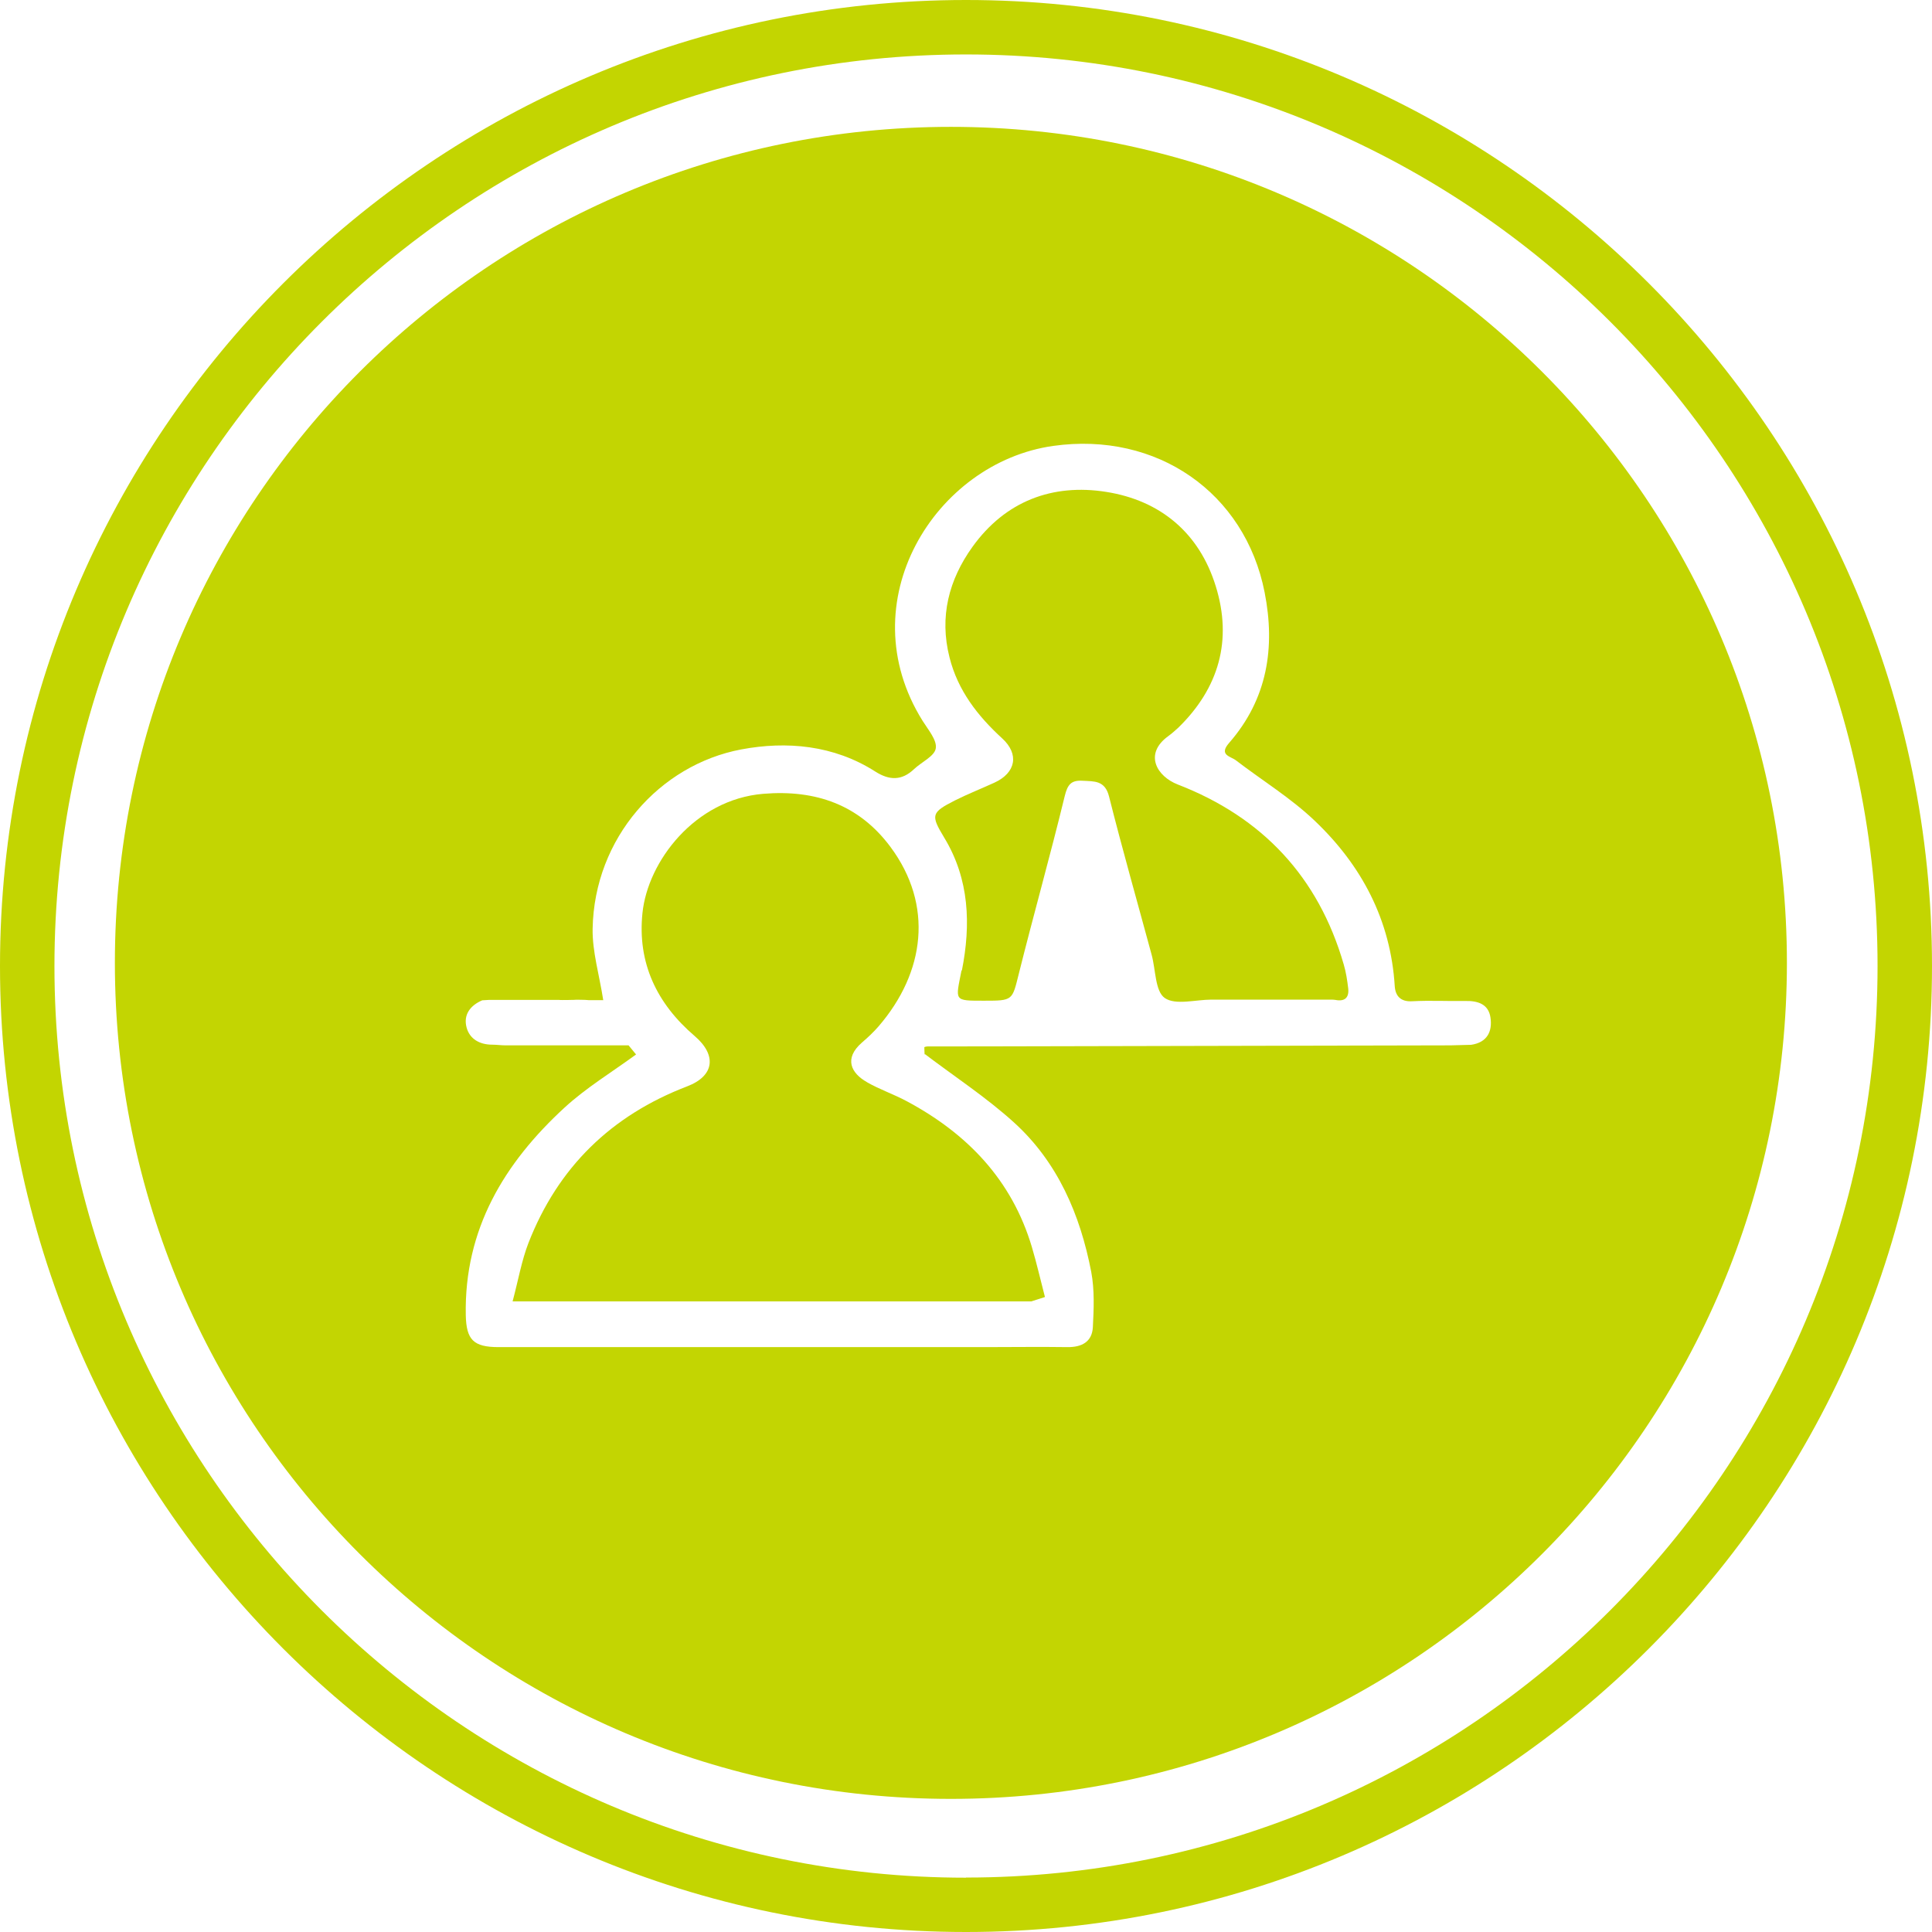
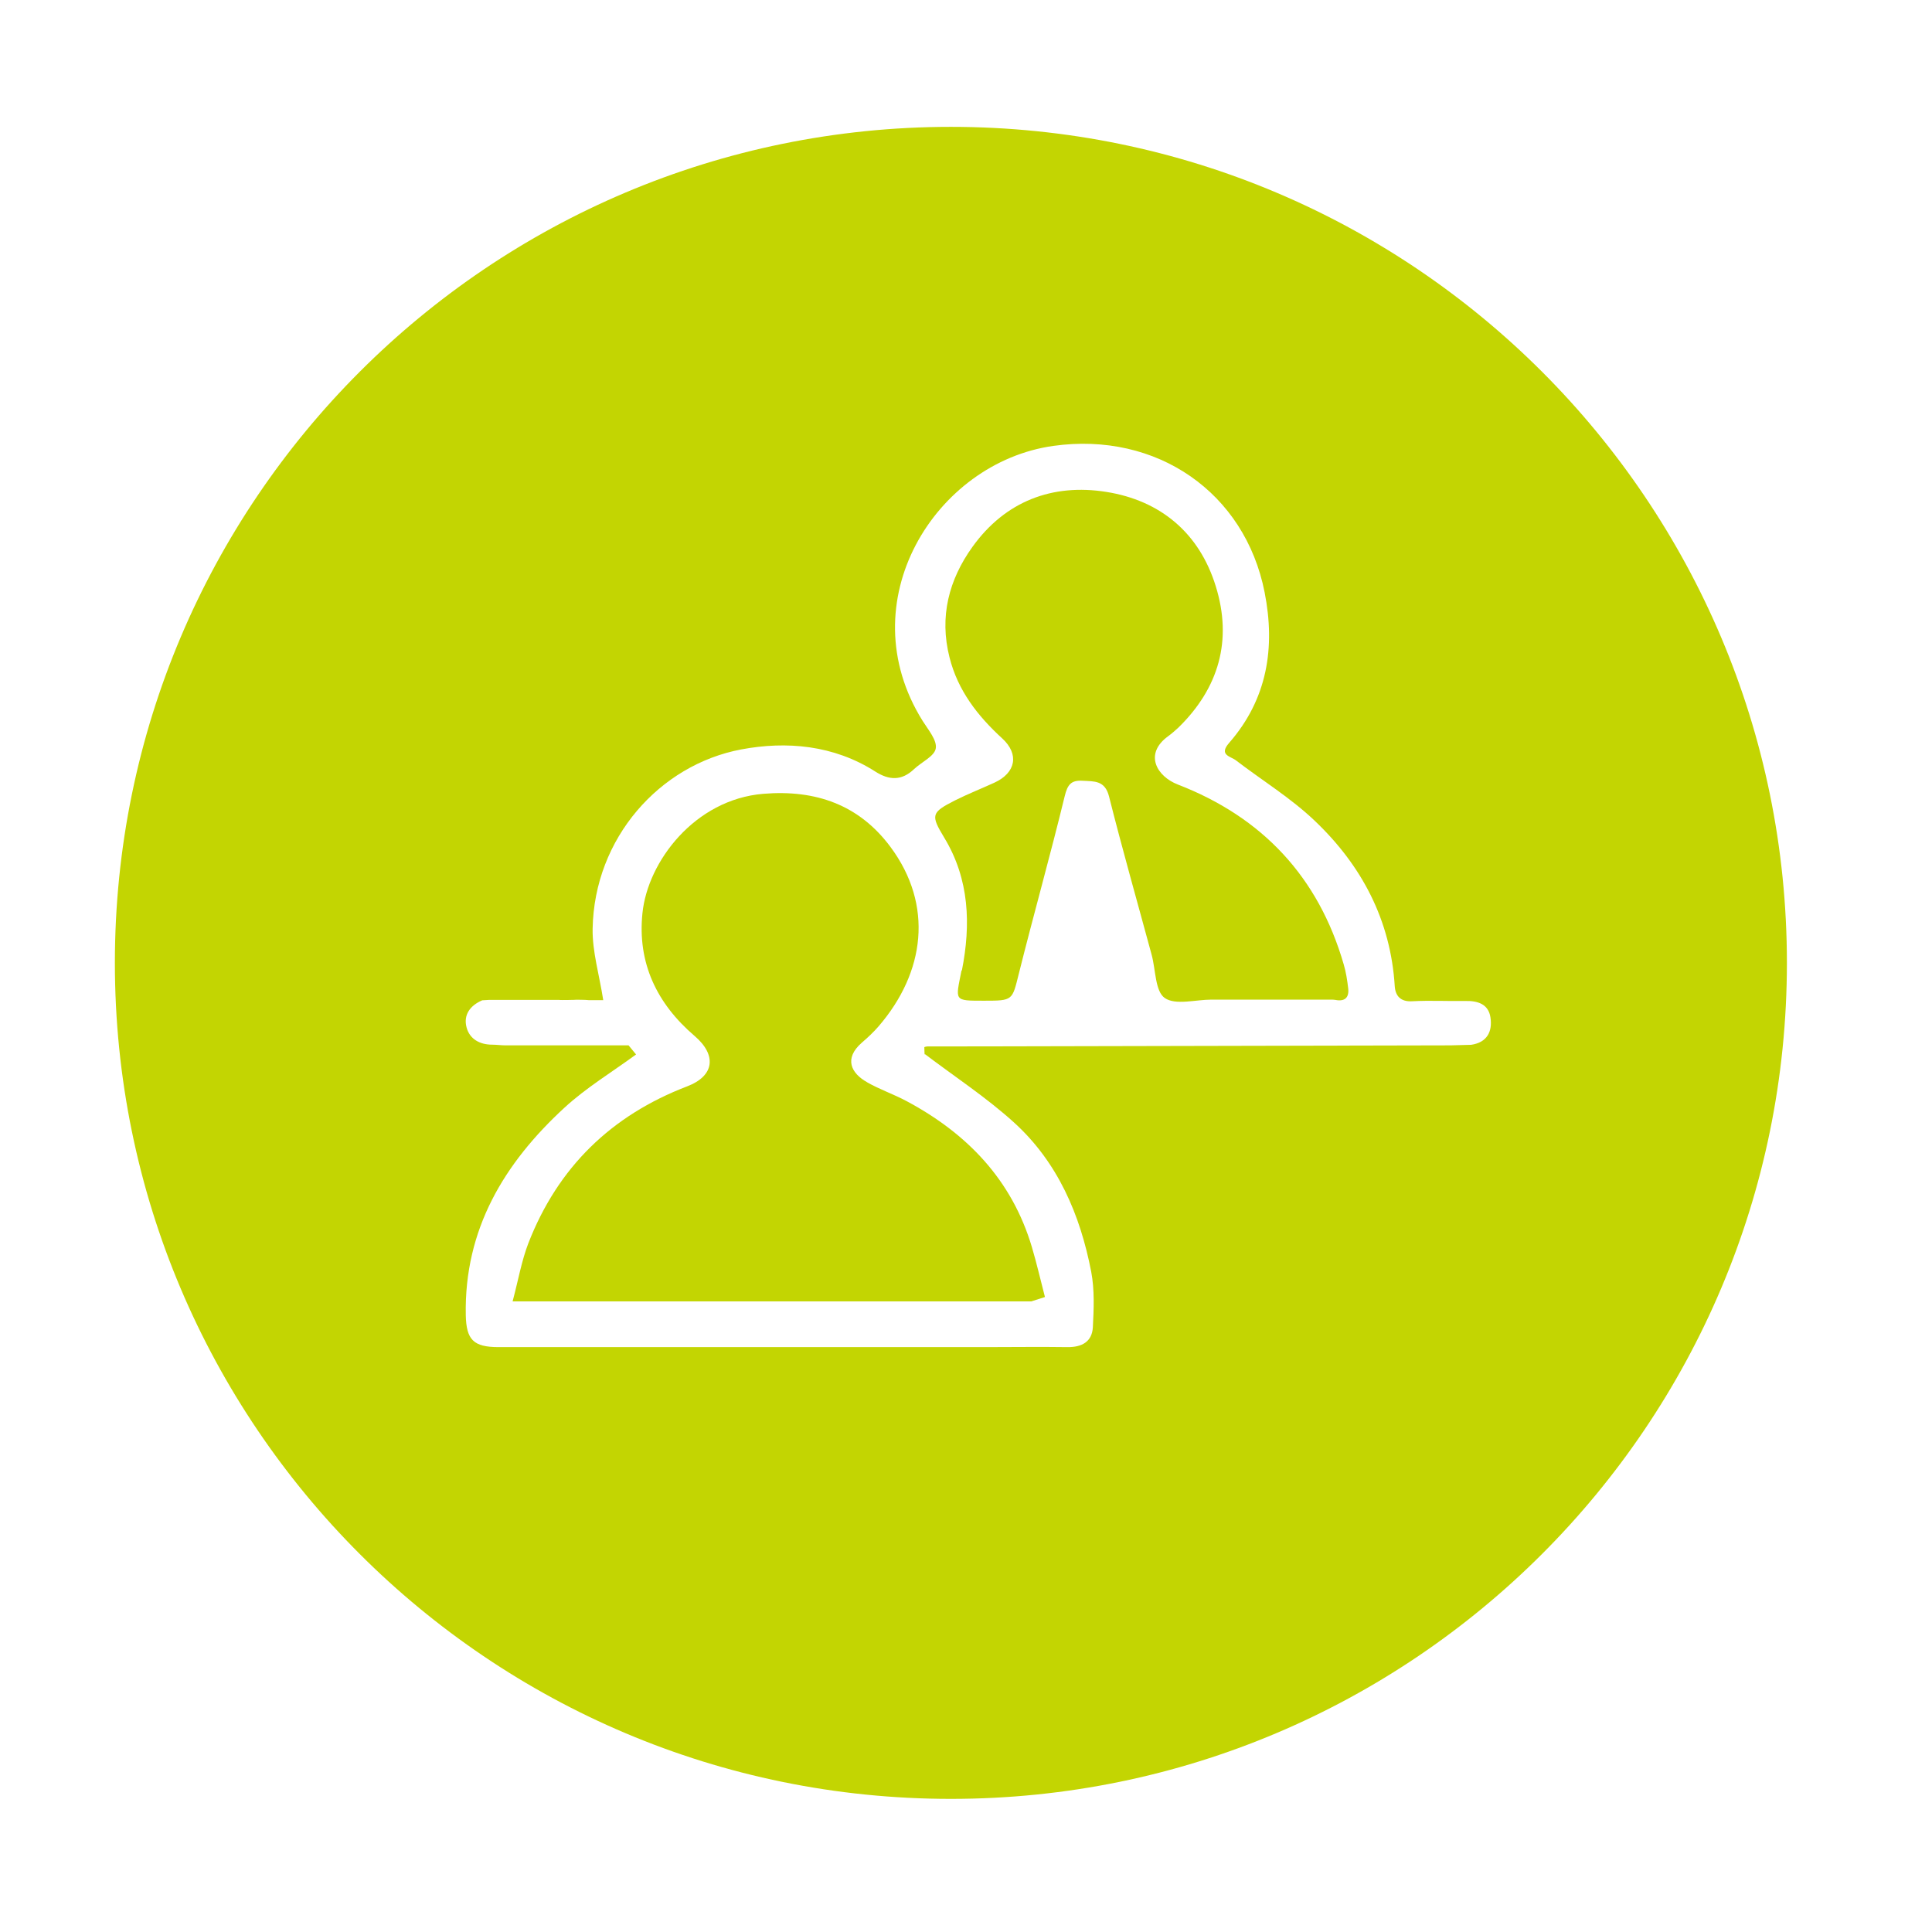
<svg xmlns="http://www.w3.org/2000/svg" id="Layer_2" data-name="Layer 2" viewBox="0 0 141.94 141.94">
  <defs>
    <style>
      .cls-1 {
        fill: #c3d502;
      }

      .cls-2 {
        fill: #c3d501;
      }
    </style>
  </defs>
  <g id="Layer_2-2" data-name="Layer 2">
-     <path class="cls-2" d="m70.97,0C31.84,0,0,31.84,0,70.97s31.84,70.97,70.97,70.97,70.97-31.84,70.97-70.97S110.11,0,70.97,0Zm0,137.95c-36.93,0-66.97-30.04-66.97-66.97S34.04,4,70.97,4s66.97,30.04,66.97,66.97-30.04,66.97-66.97,66.97h0Z" />
    <g>
      <path class="cls-1" d="m69.86,9.32c-33.92,0-61.42,27.5-61.42,61.42s27.5,61.42,61.42,61.42,61.42-27.5,61.42-61.42S103.78,9.32,69.86,9.32Zm-1.9,68.13c2.19,1.66,4.51,3.18,6.53,5.01,3.22,2.92,4.87,6.78,5.68,10.98.25,1.32.19,2.72.12,4.07-.06,1.07-.81,1.47-1.86,1.46-2.04-.03-4.07,0-6.11,0-11.9,0-23.79,0-35.69,0-1.85,0-2.37-.54-2.41-2.35-.12-6.3,2.82-11.17,7.26-15.25,1.6-1.47,3.49-2.61,5.25-3.9-.18-.22-.37-.45-.55-.67-3.01,0-6.03,0-9.04,0-.33,0-.65-.05-.98-.05-.91,0-1.65-.41-1.88-1.26-.25-.93.26-1.62,1.15-2,.17-.01.34-.02.51-.03,1.05,0,2.1,0,3.15,0,.09,0,.18,0,.28,0h1.68c.09.01.18.01.27.01.23,0,.47,0,.7-.01.09,0,.18,0,.28-.01.23,0,.47,0,.7.01.09,0,.18.02.27.02h1.05c-.29-1.87-.81-3.57-.78-5.25.12-6.67,4.93-12.04,10.91-13.17,3.34-.63,6.81-.32,9.85,1.62,1.03.66,1.95.69,2.86-.18.55-.52,1.5-.94,1.59-1.52.1-.6-.56-1.37-.96-2.01-5.48-8.75.92-18.99,9.59-20.21,7.61-1.07,14.09,3.43,15.53,10.76.8,4.06.2,7.84-2.6,11.05-.8.91.1.99.49,1.29,1.93,1.48,4.04,2.77,5.79,4.44,3.45,3.28,5.58,7.3,5.88,12.16.05.71.43,1.15,1.28,1.1,1.3-.07,2.61,0,3.91-.02.9-.02,1.69.22,1.84,1.2.16,1.04-.24,1.85-1.42,2.02-.5.01-1,.03-1.5.04l-37.11.08c-.44,0-.89,0-1.33,0-.08,0-.16.02-.23.05,0,.18.01.36.02.54Z" />
      <path class="cls-1" d="m63.69,79.5c-1.14-.64-1.73-1.72-.36-2.91.43-.37.85-.76,1.22-1.19,3.41-3.96,4.05-8.9.87-13.18-2.3-3.09-5.48-4.22-9.35-3.9-5.02.42-8.48,4.96-8.87,8.76-.38,3.66,1.05,6.65,3.83,9.03,1.64,1.4,1.47,2.93-.54,3.7-5.59,2.14-9.5,5.95-11.67,11.52-.5,1.3-.74,2.7-1.16,4.28h38.11c.33-.11.67-.21,1-.32-.32-1.22-.6-2.46-.96-3.67-1.47-4.94-4.75-8.34-9.2-10.72-.95-.51-1.99-.86-2.93-1.4Z" />
      <path class="cls-1" d="m70.64,71.3c-.44,2.25-.6,2.22,1.66,2.22,2.13,0,2.06-.02,2.55-1.98,1.09-4.36,2.31-8.68,3.37-13.04.21-.87.48-1.19,1.32-1.14.85.05,1.64-.04,1.94,1.16.98,3.89,2.08,7.75,3.13,11.63.3,1.1.25,2.67.96,3.17.79.55,2.27.12,3.44.12h.51c.16,0,.31,0,.47,0,.09,0,.18,0,.27,0,.24,0,.47,0,.71,0h.27c.24,0,.47,0,.71,0,.09,0,.18,0,.27,0,.24,0,.47,0,.71,0,.09,0,.18,0,.27,0,.89,0,1.78,0,2.67,0,.09,0,.18,0,.27,0,.24,0,.47,0,.71,0,.09,0,.18,0,.27,0,.24,0,.47,0,.71,0,.09,0,.18.01.27.02.69.14,1.03-.16.95-.85-.07-.59-.16-1.19-.33-1.76-1.86-6.43-5.98-10.81-12.18-13.21-1.56-.6-2.51-2.25-.72-3.55.26-.19.51-.41.75-.63,2.99-2.92,3.98-6.43,2.75-10.39-1.21-3.92-4.07-6.3-8.04-6.93-3.96-.63-7.42.68-9.83,4.03-1.74,2.42-2.45,5.14-1.69,8.13.61,2.43,2.06,4.29,3.87,5.95,1.27,1.16,1,2.53-.57,3.25-.96.44-1.95.83-2.89,1.3-1.77.9-1.8,1.08-.8,2.74,1.86,3.06,1.96,6.4,1.3,9.75Z" />
    </g>
  </g>
</svg>